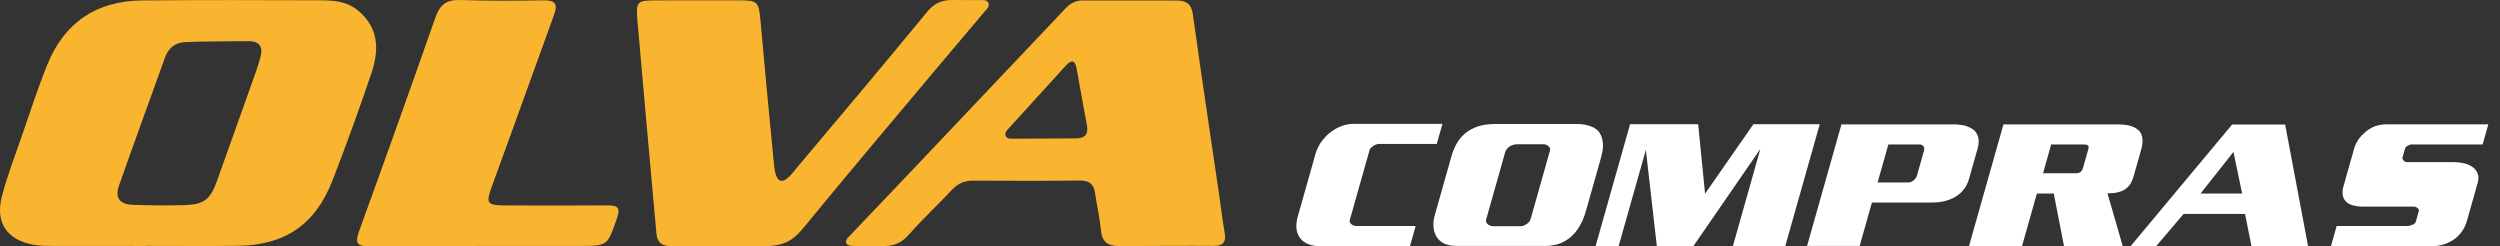
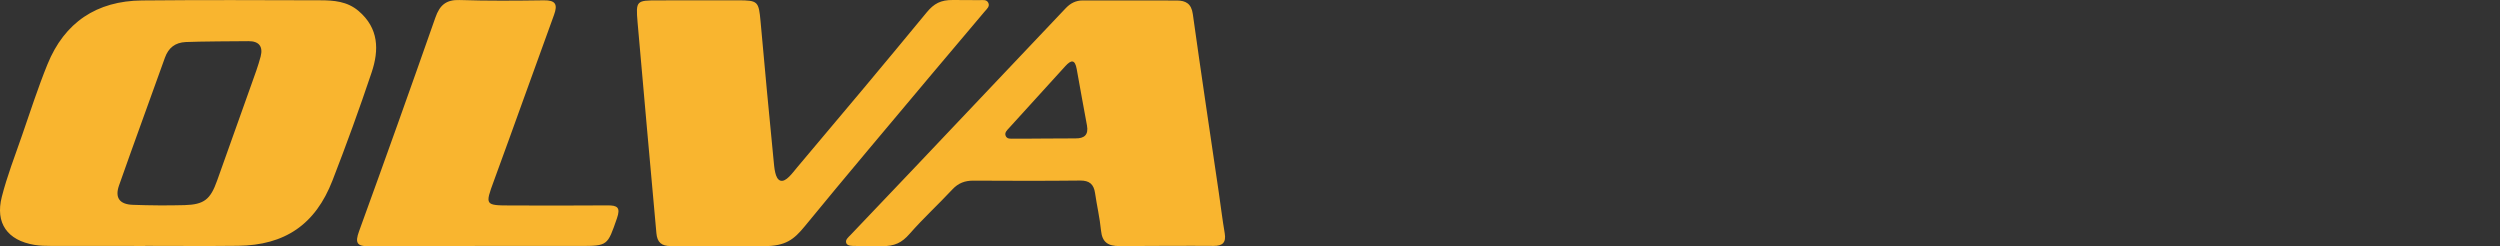
<svg xmlns="http://www.w3.org/2000/svg" version="1.1" id="Capa_1" x="0px" y="0px" viewBox="0 0 203 20" enable-background="new 0 0 203 20" xml:space="preserve">
  <rect x="0" y="0" width="203" height="20" fill="#333333" stroke="none" />
  <path fill="#f9b52f" d="M11.796,19.973c-2.545,0-5.09,0.004-7.635-0.004c-0.454-0.001-0.915-0.01-1.361-0.084 c-2.192-0.363-3.202-1.76-2.653-3.905c0.431-1.685,1.066-3.32,1.636-4.967c0.67-1.934,1.299-3.887,2.068-5.782 c1.387-3.42,4.005-5.158,7.68-5.194c4.824-0.047,9.648-0.027,14.472-0.013c1.102,0.003,2.187,0.082,3.107,0.862 c1.657,1.405,1.676,3.177,1.066,4.997c-0.989,2.95-2.054,5.876-3.18,8.777c-1.389,3.577-3.865,5.255-7.681,5.3 c-2.507,0.03-5.014,0.006-7.521,0.006v0.007H11.796z M15.074,3.414c-0.852,0.043-1.396,0.466-1.685,1.278 c-1.236,3.46-2.507,6.907-3.726,10.373c-0.349,0.994,0.048,1.529,1.119,1.567c1.401,0.05,2.805,0.063,4.206,0.024 c1.597-0.045,2.102-0.47,2.644-1.998c0.925-2.606,1.862-5.208,2.786-7.814c0.266-0.748,0.548-1.495,0.748-2.262 c0.205-0.788-0.121-1.245-0.981-1.24C19.465,3.345,16.057,3.364,15.074,3.414 M90.904,19.982c-0.92,0-1.407-0.297-1.502-1.266 c-0.099-1.018-0.337-2.021-0.483-3.034c-0.105-0.726-0.459-1.03-1.218-1.022c-2.885,0.031-5.77,0.025-8.655,0.008 c-0.69-0.004-1.229,0.194-1.712,0.712c-1.138,1.22-2.373,2.352-3.472,3.605c-0.638,0.728-1.203,1.006-2.271,1.006 c-1.068,0-2.031-0.02-2.163-0.02s-0.614,0.02-0.708-0.223c-0.109-0.28,0.164-0.48,0.344-0.669c1.725-1.816,3.457-3.626,5.181-5.443 c4.098-4.319,8.196-8.638,12.286-12.965c0.391-0.413,0.829-0.637,1.398-0.636c2.544,0.005,5.087-0.004,7.631,0.006 c0.72,0.003,1.178,0.251,1.296,1.098c0.676,4.846,1.405,9.685,2.115,14.526c0.159,1.088,0.288,2.182,0.475,3.266 c0.132,0.766-0.176,1.045-0.911,1.036C97.207,19.947,90.904,19.982,90.904,19.982 M87.329,11.238 c0.725,0.01,1.07-0.298,0.934-1.044c-0.278-1.528-0.566-3.054-0.834-4.583c-0.138-0.789-0.443-0.772-0.924-0.241 c-1.524,1.684-3.057,3.36-4.584,5.04c-0.151,0.166-0.35,0.347-0.273,0.586c0.105,0.326,0.431,0.26,0.681,0.264 C83.162,11.274,86.496,11.226,87.329,11.238 M54.484,19.982c0.78,0,5.727,0.005,7.516,0.005c1.789,0,2.45-0.518,3.357-1.625 c3.389-4.137,6.847-8.218,10.283-12.316c1.438-1.715,2.888-3.419,4.331-5.13c0.167-0.198,0.42-0.396,0.28-0.687 c-0.14-0.289-0.454-0.217-0.714-0.218C78.815,0.009,78.092,0.007,77.373,0c-0.986-0.008-1.536,0.289-2.126,1.006 c-3.472,4.217-6.986,8.401-10.511,12.576c-0.387,0.459-0.917,1.225-1.365,1.086s-0.497-1.076-0.559-1.687 C62.438,9.242,62.1,5.499,61.759,1.756c-0.15-1.65-0.21-1.726-1.82-1.731c-2.164-0.007-4.329,0.004-6.493,0.006 c-1.766,0.001-1.825,0.016-1.675,1.779c0.49,5.709,1.022,11.415,1.529,17.122C53.366,19.677,53.704,19.982,54.484,19.982 M29.977,19.999c3.038-0.037,14.433-0.024,17.093-0.027c2.296-0.003,2.252-0.022,3.025-2.241c0.31-0.889,0.041-1.061-0.773-1.054 c-2.621,0.023-5.242,0.011-7.862,0.007c-2.091-0.004-2.079-0.029-1.356-1.999c1.647-4.488,3.246-8.993,4.886-13.484 c0.311-0.852,0.116-1.188-0.824-1.175c-2.278,0.031-4.56,0.052-6.836-0.024c-1.11-0.038-1.623,0.418-1.976,1.423 c-2.034,5.799-4.102,11.585-6.201,17.361C28.816,19.713,28.974,20.012,29.977,19.999" />
-   <path fill="#FFFFFF" d="M117.128,10.056l-0.463,1.632h-4.699c-0.067,0-0.143,0.017-0.226,0.048 c-0.085,0.033-0.163,0.072-0.232,0.118c-0.083,0.056-0.152,0.113-0.202,0.173c-0.052,0.06-0.085,0.117-0.101,0.173l-1.605,5.67 c-0.015,0.055-0.01,0.112,0.012,0.172c0.023,0.06,0.063,0.113,0.118,0.159c0.055,0.046,0.119,0.083,0.19,0.112 c0.073,0.027,0.148,0.041,0.23,0.041h4.801L114.486,20h-7.237c-0.194,0-0.382-0.016-0.561-0.048 c-0.179-0.033-0.345-0.082-0.5-0.146c-0.141-0.066-0.268-0.14-0.38-0.228c-0.113-0.088-0.208-0.191-0.289-0.31 c-0.064-0.102-0.118-0.217-0.167-0.346c-0.051-0.129-0.077-0.267-0.081-0.416c-0.01-0.128-0.008-0.266,0.007-0.414 c0.012-0.148,0.042-0.306,0.09-0.47l1.448-5.118c0.048-0.165,0.107-0.321,0.177-0.469s0.146-0.29,0.231-0.429 c0.114-0.156,0.233-0.304,0.358-0.443c0.124-0.139,0.253-0.262,0.389-0.373c0.13-0.102,0.262-0.193,0.395-0.277 c0.131-0.083,0.269-0.152,0.411-0.208c0.183-0.082,0.368-0.144,0.558-0.186c0.189-0.041,0.381-0.062,0.576-0.062h7.217V10.056z M125.372,11.716c0.067,0,0.137,0.016,0.206,0.048c0.072,0.032,0.129,0.073,0.174,0.119c0.055,0.045,0.091,0.1,0.107,0.166 c0.018,0.063,0.017,0.127-0.003,0.192l-1.577,5.573c-0.016,0.065-0.052,0.129-0.106,0.193c-0.053,0.066-0.114,0.12-0.184,0.166 c-0.073,0.055-0.152,0.102-0.237,0.139c-0.085,0.036-0.166,0.055-0.246,0.055h-2.3c-0.079,0-0.155-0.017-0.225-0.049 c-0.071-0.032-0.134-0.071-0.19-0.117c-0.042-0.046-0.079-0.099-0.108-0.159c-0.03-0.059-0.035-0.123-0.017-0.186l1.553-5.491 c0.023-0.083,0.067-0.167,0.132-0.255c0.065-0.089,0.146-0.164,0.244-0.228c0.082-0.046,0.172-0.087,0.265-0.119 c0.096-0.032,0.2-0.048,0.313-0.048L125.372,11.716L125.372,11.716z M121.324,10.07c-0.214,0-0.44,0.016-0.664,0.049 c-0.227,0.032-0.446,0.081-0.659,0.146c-0.162,0.055-0.325,0.124-0.486,0.207c-0.161,0.082-0.315,0.179-0.461,0.29 c-0.129,0.101-0.259,0.221-0.384,0.359c-0.124,0.139-0.239,0.29-0.34,0.457c-0.091,0.148-0.173,0.309-0.251,0.485 c-0.079,0.174-0.146,0.363-0.204,0.566l-1.386,4.895c-0.036,0.129-0.063,0.263-0.079,0.403c-0.017,0.137-0.021,0.275-0.014,0.414 c0.002,0.147,0.024,0.288,0.06,0.422c0.037,0.133,0.084,0.26,0.141,0.38c0.075,0.138,0.172,0.263,0.289,0.373 c0.118,0.11,0.257,0.202,0.42,0.277c0.132,0.055,0.275,0.098,0.435,0.131c0.156,0.033,0.331,0.047,0.526,0.047h7.201 c0.229,0,0.445-0.017,0.649-0.055c0.206-0.036,0.404-0.091,0.597-0.165c0.285-0.119,0.553-0.281,0.805-0.483 c0.15-0.13,0.296-0.279,0.436-0.451c0.14-0.171,0.262-0.352,0.36-0.546c0.095-0.166,0.177-0.341,0.253-0.525 c0.074-0.186,0.141-0.383,0.204-0.596l1.205-4.258c0.052-0.193,0.096-0.376,0.129-0.546c0.031-0.17,0.049-0.33,0.057-0.477 c0.002-0.213-0.019-0.403-0.06-0.575c-0.044-0.172-0.104-0.32-0.181-0.449c-0.084-0.147-0.193-0.27-0.324-0.366 c-0.133-0.098-0.285-0.175-0.451-0.228c-0.153-0.065-0.326-0.111-0.517-0.139c-0.193-0.029-0.392-0.042-0.597-0.042L121.324,10.07 M129.561,19.985h1.871l2.212-7.814l0.891,7.814h2.967l5.442-7.896L140.706,20h4.251l2.808-9.917h-5.386l-3.927,5.643l-0.563-5.643 h-5.524L129.561,19.985z M155.872,11.729c0.058,0,0.116,0.013,0.171,0.035c0.057,0.023,0.102,0.058,0.135,0.105 c0.036,0.036,0.057,0.084,0.068,0.144c0.012,0.06,0.008,0.127-0.012,0.2l-0.578,2.047c-0.018,0.056-0.046,0.115-0.086,0.18 c-0.041,0.066-0.093,0.124-0.156,0.18c-0.06,0.054-0.129,0.102-0.2,0.138c-0.074,0.038-0.144,0.056-0.212,0.056h-2.54l0.873-3.084 L155.872,11.729L155.872,11.729z M146.733,19.97h4.271l0.997-3.526h4.921c0.183,0,0.37-0.011,0.559-0.033 c0.188-0.024,0.378-0.063,0.564-0.117c0.15-0.046,0.294-0.1,0.431-0.159c0.139-0.061,0.269-0.132,0.395-0.214 c0.113-0.074,0.221-0.16,0.331-0.256c0.107-0.097,0.198-0.201,0.275-0.312c0.089-0.111,0.167-0.236,0.234-0.372 c0.069-0.139,0.126-0.287,0.17-0.444l0.697-2.461c0.045-0.165,0.075-0.32,0.087-0.464c0.013-0.142,0.005-0.273-0.016-0.394 c-0.025-0.12-0.063-0.227-0.114-0.324c-0.054-0.098-0.113-0.188-0.181-0.271c-0.101-0.092-0.216-0.172-0.353-0.242 c-0.133-0.068-0.275-0.127-0.42-0.173c-0.152-0.035-0.309-0.064-0.475-0.081c-0.166-0.019-0.329-0.029-0.491-0.029h-9.089 L146.733,19.97z M169.198,11.729c0.057,0,0.116,0.004,0.175,0.015c0.061,0.009,0.109,0.028,0.149,0.054 c0.037,0.029,0.062,0.067,0.07,0.113c0.009,0.045,0.007,0.101-0.011,0.165l-0.427,1.508c-0.025,0.082-0.051,0.151-0.075,0.207 c-0.029,0.055-0.064,0.101-0.109,0.139c-0.046,0.047-0.1,0.08-0.158,0.103c-0.058,0.024-0.132,0.035-0.225,0.035h-2.693 l0.662-2.338L169.198,11.729L169.198,11.729z M159.882,19.986h4.304l1.21-4.273h1.37l0.833,4.273h4.768l-1.24-4.287 c0.183,0,0.344-0.008,0.486-0.021c0.141-0.013,0.273-0.04,0.397-0.076c0.123-0.027,0.234-0.065,0.334-0.111 c0.098-0.046,0.183-0.096,0.256-0.152c0.101-0.073,0.19-0.157,0.268-0.249c0.077-0.092,0.139-0.184,0.188-0.277 c0.052-0.101,0.094-0.201,0.128-0.298c0.033-0.097,0.065-0.194,0.093-0.296l0.576-2.033c0.084-0.295,0.124-0.557,0.121-0.788 c-0.006-0.147-0.026-0.282-0.064-0.406c-0.04-0.126-0.098-0.234-0.176-0.326c-0.163-0.194-0.391-0.336-0.684-0.428 c-0.305-0.093-0.681-0.139-1.126-0.139h-9.243L159.882,19.986z M182.063,15.713h-3.377l2.67-3.376L182.063,15.713z M181.249,10.112 L172.997,20h2.075l2.235-2.628h4.99L182.823,20h4.595l-1.865-9.888H181.249z M193.753,10.098c-0.159,0-0.314,0.015-0.464,0.042 c-0.152,0.027-0.298,0.064-0.436,0.111c-0.141,0.053-0.275,0.12-0.397,0.192c-0.124,0.074-0.239,0.153-0.341,0.235 c-0.121,0.102-0.235,0.209-0.34,0.318c-0.107,0.112-0.197,0.227-0.278,0.347c-0.08,0.119-0.148,0.239-0.205,0.359 s-0.101,0.235-0.131,0.346l-0.876,3.097c-0.072,0.249-0.09,0.475-0.056,0.677c0.014,0.111,0.041,0.211,0.088,0.297 c0.043,0.088,0.1,0.167,0.171,0.242c0.062,0.065,0.139,0.123,0.225,0.174c0.09,0.051,0.192,0.095,0.306,0.131 c0.107,0.027,0.227,0.053,0.364,0.076c0.14,0.023,0.285,0.035,0.446,0.035h4.148c0.058,0,0.115,0.009,0.173,0.027 c0.058,0.019,0.106,0.048,0.141,0.083c0.049,0.028,0.083,0.064,0.104,0.11c0.022,0.046,0.025,0.093,0.014,0.139l-0.246,0.871 c-0.015,0.055-0.049,0.104-0.103,0.144c-0.05,0.041-0.109,0.076-0.173,0.104c-0.065,0.027-0.136,0.05-0.208,0.069 c-0.074,0.019-0.147,0.028-0.215,0.028h-5.727l-0.466,1.645h8.145c0.229,0,0.452-0.02,0.669-0.062 c0.219-0.041,0.423-0.103,0.619-0.187c0.311-0.129,0.581-0.299,0.814-0.51c0.11-0.103,0.211-0.214,0.309-0.334 c0.096-0.119,0.181-0.248,0.254-0.387c0.048-0.092,0.095-0.188,0.135-0.29c0.039-0.101,0.073-0.203,0.102-0.304l0.856-3.029 c0.042-0.147,0.066-0.281,0.071-0.399c0.005-0.121-0.006-0.232-0.034-0.333c-0.03-0.1-0.072-0.193-0.128-0.277 c-0.057-0.083-0.121-0.161-0.19-0.235c-0.104-0.082-0.218-0.156-0.341-0.221c-0.125-0.064-0.263-0.115-0.411-0.152 c-0.139-0.036-0.288-0.065-0.449-0.083c-0.16-0.018-0.314-0.027-0.464-0.027h-3.773c-0.067,0-0.132-0.017-0.19-0.055 c-0.058-0.037-0.104-0.079-0.135-0.124c-0.026-0.038-0.041-0.072-0.05-0.104c-0.008-0.032-0.008-0.067,0.005-0.104l0.208-0.732 c0.013-0.047,0.036-0.088,0.078-0.126c0.037-0.037,0.084-0.068,0.137-0.097c0.055-0.029,0.108-0.05,0.167-0.068 c0.057-0.019,0.112-0.029,0.17-0.029h5.746l0.461-1.631h-8.299V10.098z" />
</svg>